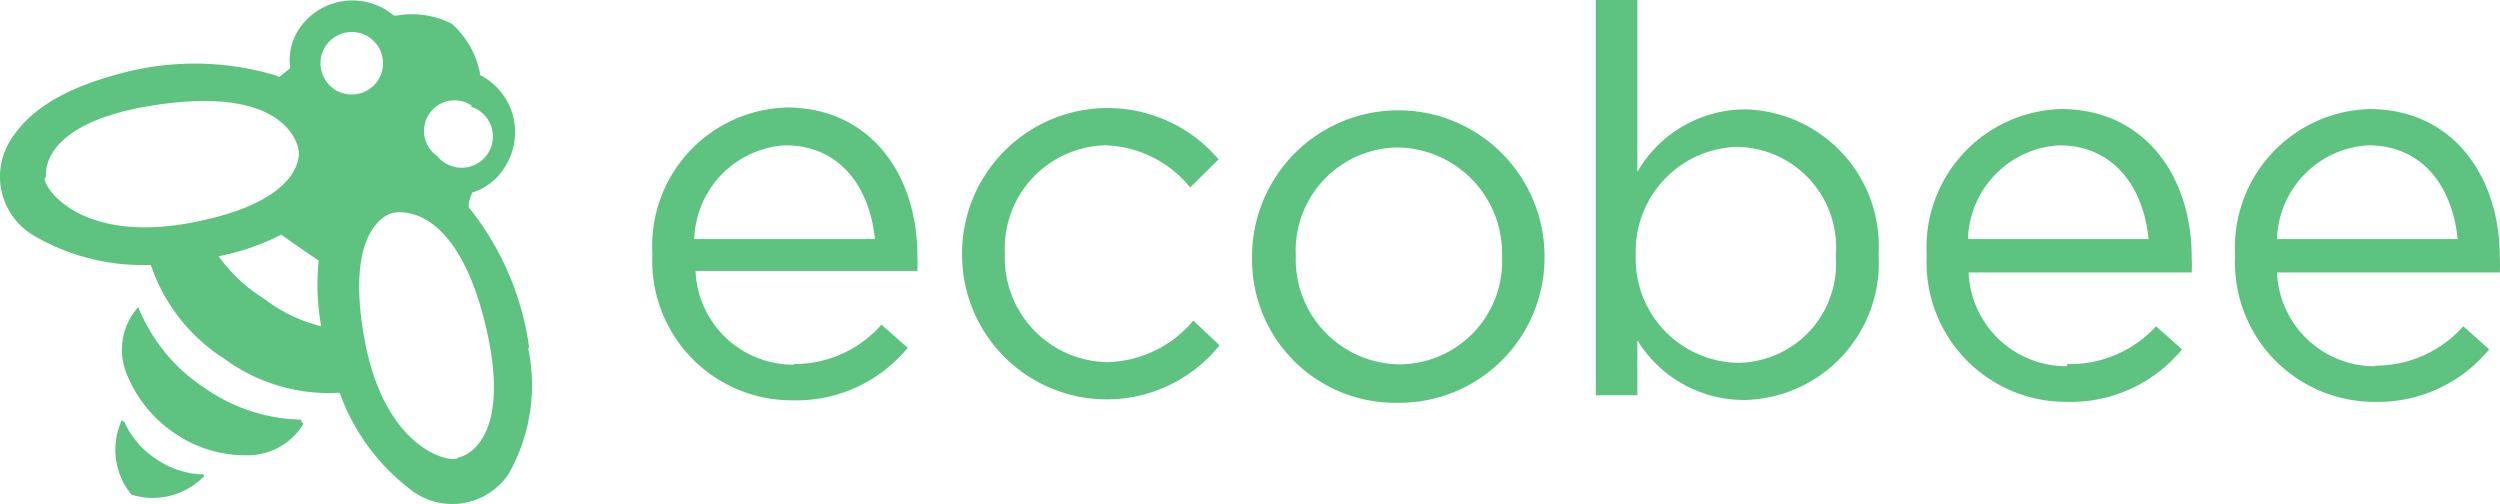
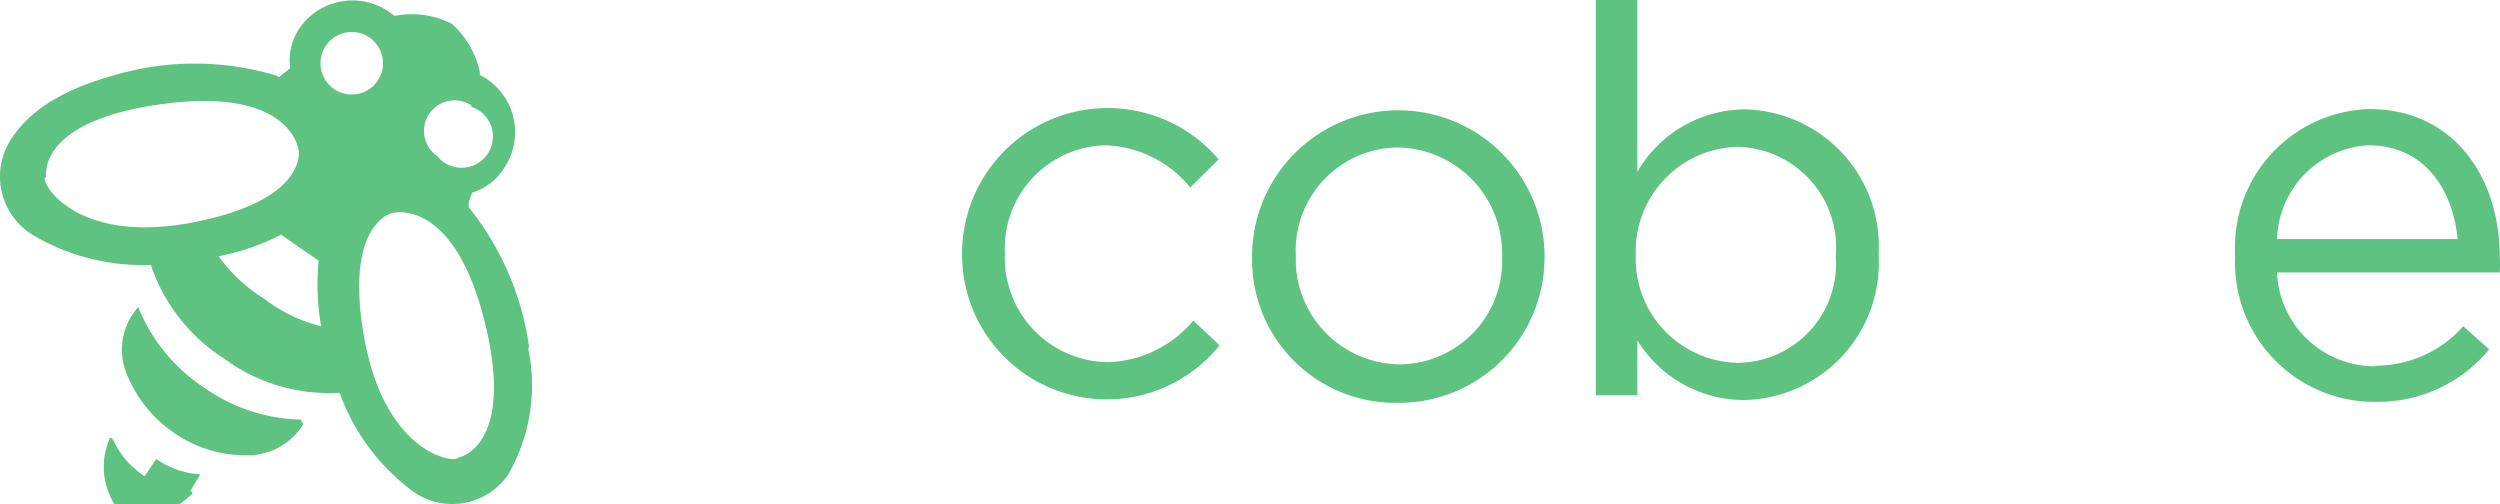
<svg xmlns="http://www.w3.org/2000/svg" width="80.004" height="16.129" viewBox="0 0 80.004 16.129">
  <defs>
    <style>.a{fill:#5ec381;}</style>
  </defs>
  <g transform="translate(-0.002)">
-     <path class="a" d="M28,7.65c-.16-1.63-1.1-3-2.87-3a3.1,3.1,0,0,0-2.91,3Zm-2.61,4a3.71,3.71,0,0,0,2.82-1.26l.84.74a4.61,4.61,0,0,1-3.7,1.68,4.46,4.46,0,0,1-4.47-4.68,4.43,4.43,0,0,1,4.3-4.69c2.65,0,4.18,2.12,4.18,4.75a4.65,4.65,0,0,1,0,.48h-7.1a3.13,3.13,0,0,0,3.16,3" />
    <path class="a" d="M30.79,8.22h0A4.66,4.66,0,0,1,39,5.1l-.91.9a3.64,3.64,0,0,0-2.73-1.35,3.3,3.3,0,0,0-3.2,3.46h0a3.34,3.34,0,0,0,3.29,3.48,3.71,3.71,0,0,0,2.74-1.33l.84.79a4.63,4.63,0,0,1-8.24-2.91" />
    <path class="a" d="M48.07,8.22h0a3.39,3.39,0,0,0-3.33-3.5,3.3,3.3,0,0,0-3.27,3.46h0a3.36,3.36,0,0,0,3.31,3.48,3.3,3.3,0,0,0,3.29-3.45m-8,0h0a4.68,4.68,0,1,1,9.36,0h0a4.65,4.65,0,0,1-4.71,4.68,4.58,4.58,0,0,1-4.65-4.64" />
    <path class="a" d="M58.75,8.2h0a3.22,3.22,0,0,0-3.16-3.5,3.34,3.34,0,0,0-3.24,3.45h0a3.33,3.33,0,0,0,3.24,3.46A3.17,3.17,0,0,0,58.75,8.2M52.4,10.94v1.71H51.07V0H52.4V5.5a4,4,0,0,1,3.43-2,4.38,4.38,0,0,1,4.29,4.64h0a4.39,4.39,0,0,1-4.29,4.66,4,4,0,0,1-3.43-1.91" />
-     <path class="a" d="M68.76,7.65c-.16-1.63-1.09-3-2.87-3a3.1,3.1,0,0,0-2.91,3Zm-2.61,4A3.73,3.73,0,0,0,69,10.44l.83.74a4.61,4.61,0,0,1-3.7,1.68,4.46,4.46,0,0,1-4.47-4.68,4.43,4.43,0,0,1,4.3-4.69c2.65,0,4.18,2.12,4.18,4.75a4.648,4.648,0,0,1,0,.48H63a3.13,3.13,0,0,0,3.16,3" />
    <path class="a" d="M78.65,7.65c-.16-1.63-1.09-3-2.86-3a3.1,3.1,0,0,0-2.92,3ZM76,11.7a3.73,3.73,0,0,0,2.83-1.26l.83.74A4.61,4.61,0,0,1,76,12.86a4.46,4.46,0,0,1-4.47-4.68,4.43,4.43,0,0,1,4.3-4.69C78.47,3.49,80,5.61,80,8.24a4.651,4.651,0,0,1,0,.48H72.87a3.13,3.13,0,0,0,3.16,3" />
-     <path class="a" d="M14.66,14.65c-.13.19-2.34-.15-3-3.83s.89-4,.89-4,2-.58,3,3.63c.9,3.83-.84,4.18-.84,4.18M8.49,9.58h0A5,5,0,0,1,7,8.2a7.45,7.45,0,0,0,2-.69l.6.42h0l.6.41a7.55,7.55,0,0,0,.08,2.1,4.91,4.91,0,0,1-1.8-.86m-7-3.9S1.13,3.92,5.05,3.35c4.31-.63,4.51,1.47,4.51,1.47s.3,1.59-3.4,2.3S1.32,5.88,1.44,5.68M11.81,1.19a1,1,0,1,1-1.37.26,1,1,0,0,1,1.37-.26m3.25,2.22A1,1,0,1,1,14,5a.979.979,0,1,1,1.1-1.62m1.84,7.77A9.14,9.14,0,0,0,15,6.63V6.52a1.328,1.328,0,0,1,.12-.36h0a1.82,1.82,0,0,0,1-.76,2.05,2.05,0,0,0-.76-3V2.33a2.84,2.84,0,0,0-.9-1.57A2.81,2.81,0,0,0,12.69.5h-.08a2.06,2.06,0,0,0-3,.37,1.83,1.83,0,0,0-.33,1.25c0,.06,0,.07,0,.07l-.3.24c-.07.07-.1,0-.1,0A9.07,9.07,0,0,0,3.9,2.34C1.71,2.91.85,3.72.38,4.42a2.19,2.19,0,0,0,.74,3.14,6.91,6.91,0,0,0,3.63.92h.08a5.72,5.72,0,0,0,2.35,3,5.63,5.63,0,0,0,3.64,1.09.06.06,0,0,1,.07.05,6.75,6.75,0,0,0,2.19,3,2.17,2.17,0,0,0,3.19-.44,5.75,5.75,0,0,0,.63-4.06M9.65,13.43a5.6,5.6,0,0,1-3.08-1A5.62,5.62,0,0,1,4.45,9.89c0-.11-.08,0-.08,0a2.05,2.05,0,0,0-.32,2.06,4.14,4.14,0,0,0,1.52,1.9,4,4,0,0,0,2.34.72,2.09,2.09,0,0,0,1.8-1,.053.053,0,0,0-.06-.05M6.41,15.18A2.8,2.8,0,0,1,5,14.69l-.37.55L5,14.69a2.77,2.77,0,0,1-1-1.15c-.11-.17-.14,0-.14,0a2.26,2.26,0,0,0,.35,2.29h0a2.28,2.28,0,0,0,2.25-.52s.16-.1,0-.14" />
+     <path class="a" d="M14.66,14.65c-.13.19-2.34-.15-3-3.83s.89-4,.89-4,2-.58,3,3.63c.9,3.83-.84,4.18-.84,4.18M8.49,9.58h0A5,5,0,0,1,7,8.2a7.45,7.45,0,0,0,2-.69l.6.42h0l.6.41a7.55,7.55,0,0,0,.08,2.1,4.91,4.91,0,0,1-1.8-.86m-7-3.9S1.13,3.92,5.05,3.35c4.31-.63,4.51,1.47,4.51,1.47s.3,1.59-3.4,2.3S1.32,5.88,1.44,5.68M11.81,1.19a1,1,0,1,1-1.37.26,1,1,0,0,1,1.37-.26m3.25,2.22A1,1,0,1,1,14,5a.979.979,0,1,1,1.1-1.62m1.84,7.77A9.14,9.14,0,0,0,15,6.63V6.52a1.328,1.328,0,0,1,.12-.36h0a1.82,1.82,0,0,0,1-.76,2.05,2.05,0,0,0-.76-3V2.33a2.84,2.84,0,0,0-.9-1.57A2.81,2.81,0,0,0,12.69.5h-.08a2.06,2.06,0,0,0-3,.37,1.83,1.83,0,0,0-.33,1.25c0,.06,0,.07,0,.07l-.3.24c-.07.07-.1,0-.1,0A9.07,9.07,0,0,0,3.9,2.34C1.71,2.91.85,3.72.38,4.42a2.19,2.19,0,0,0,.74,3.14,6.91,6.91,0,0,0,3.63.92h.08a5.72,5.72,0,0,0,2.35,3,5.63,5.63,0,0,0,3.64,1.09.06.06,0,0,1,.07.05,6.75,6.75,0,0,0,2.19,3,2.17,2.17,0,0,0,3.19-.44,5.75,5.75,0,0,0,.63-4.06M9.65,13.43a5.6,5.6,0,0,1-3.08-1A5.62,5.62,0,0,1,4.45,9.89c0-.11-.08,0-.08,0a2.05,2.05,0,0,0-.32,2.06,4.14,4.14,0,0,0,1.52,1.9,4,4,0,0,0,2.34.72,2.09,2.09,0,0,0,1.8-1,.053.053,0,0,0-.06-.05M6.41,15.18A2.8,2.8,0,0,1,5,14.69l-.37.55a2.77,2.77,0,0,1-1-1.15c-.11-.17-.14,0-.14,0a2.26,2.26,0,0,0,.35,2.29h0a2.28,2.28,0,0,0,2.25-.52s.16-.1,0-.14" />
  </g>
</svg>